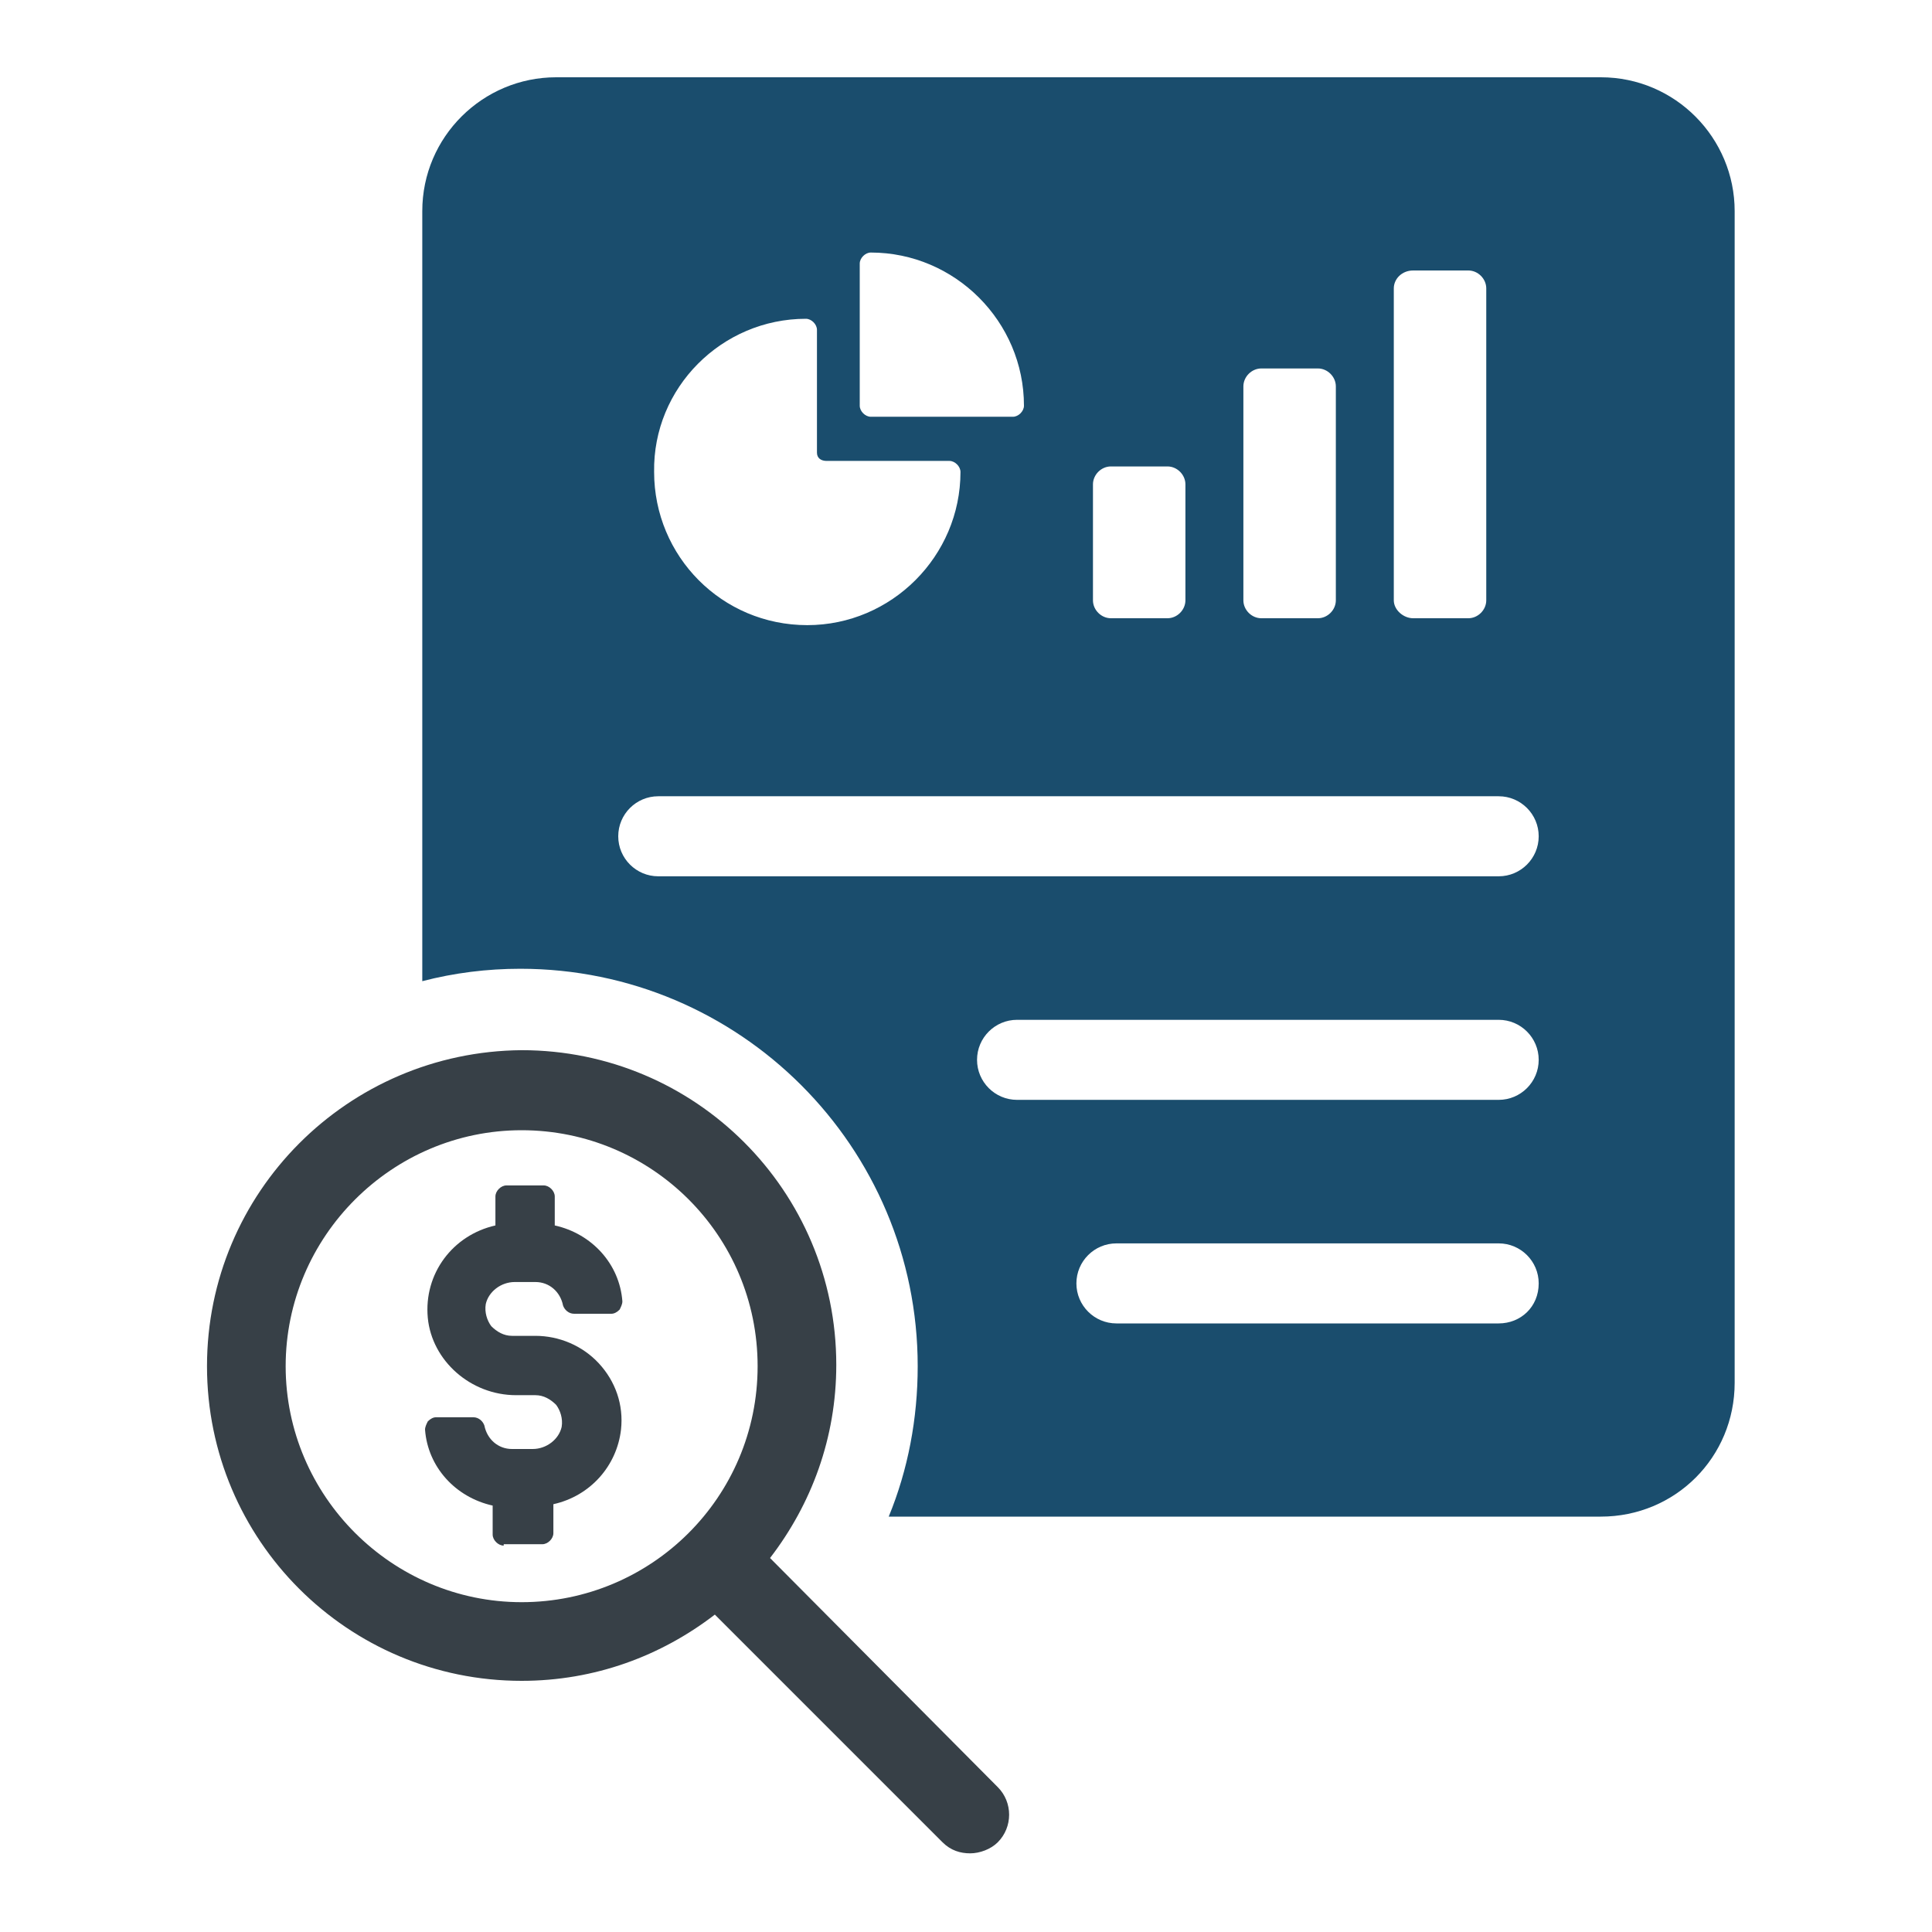
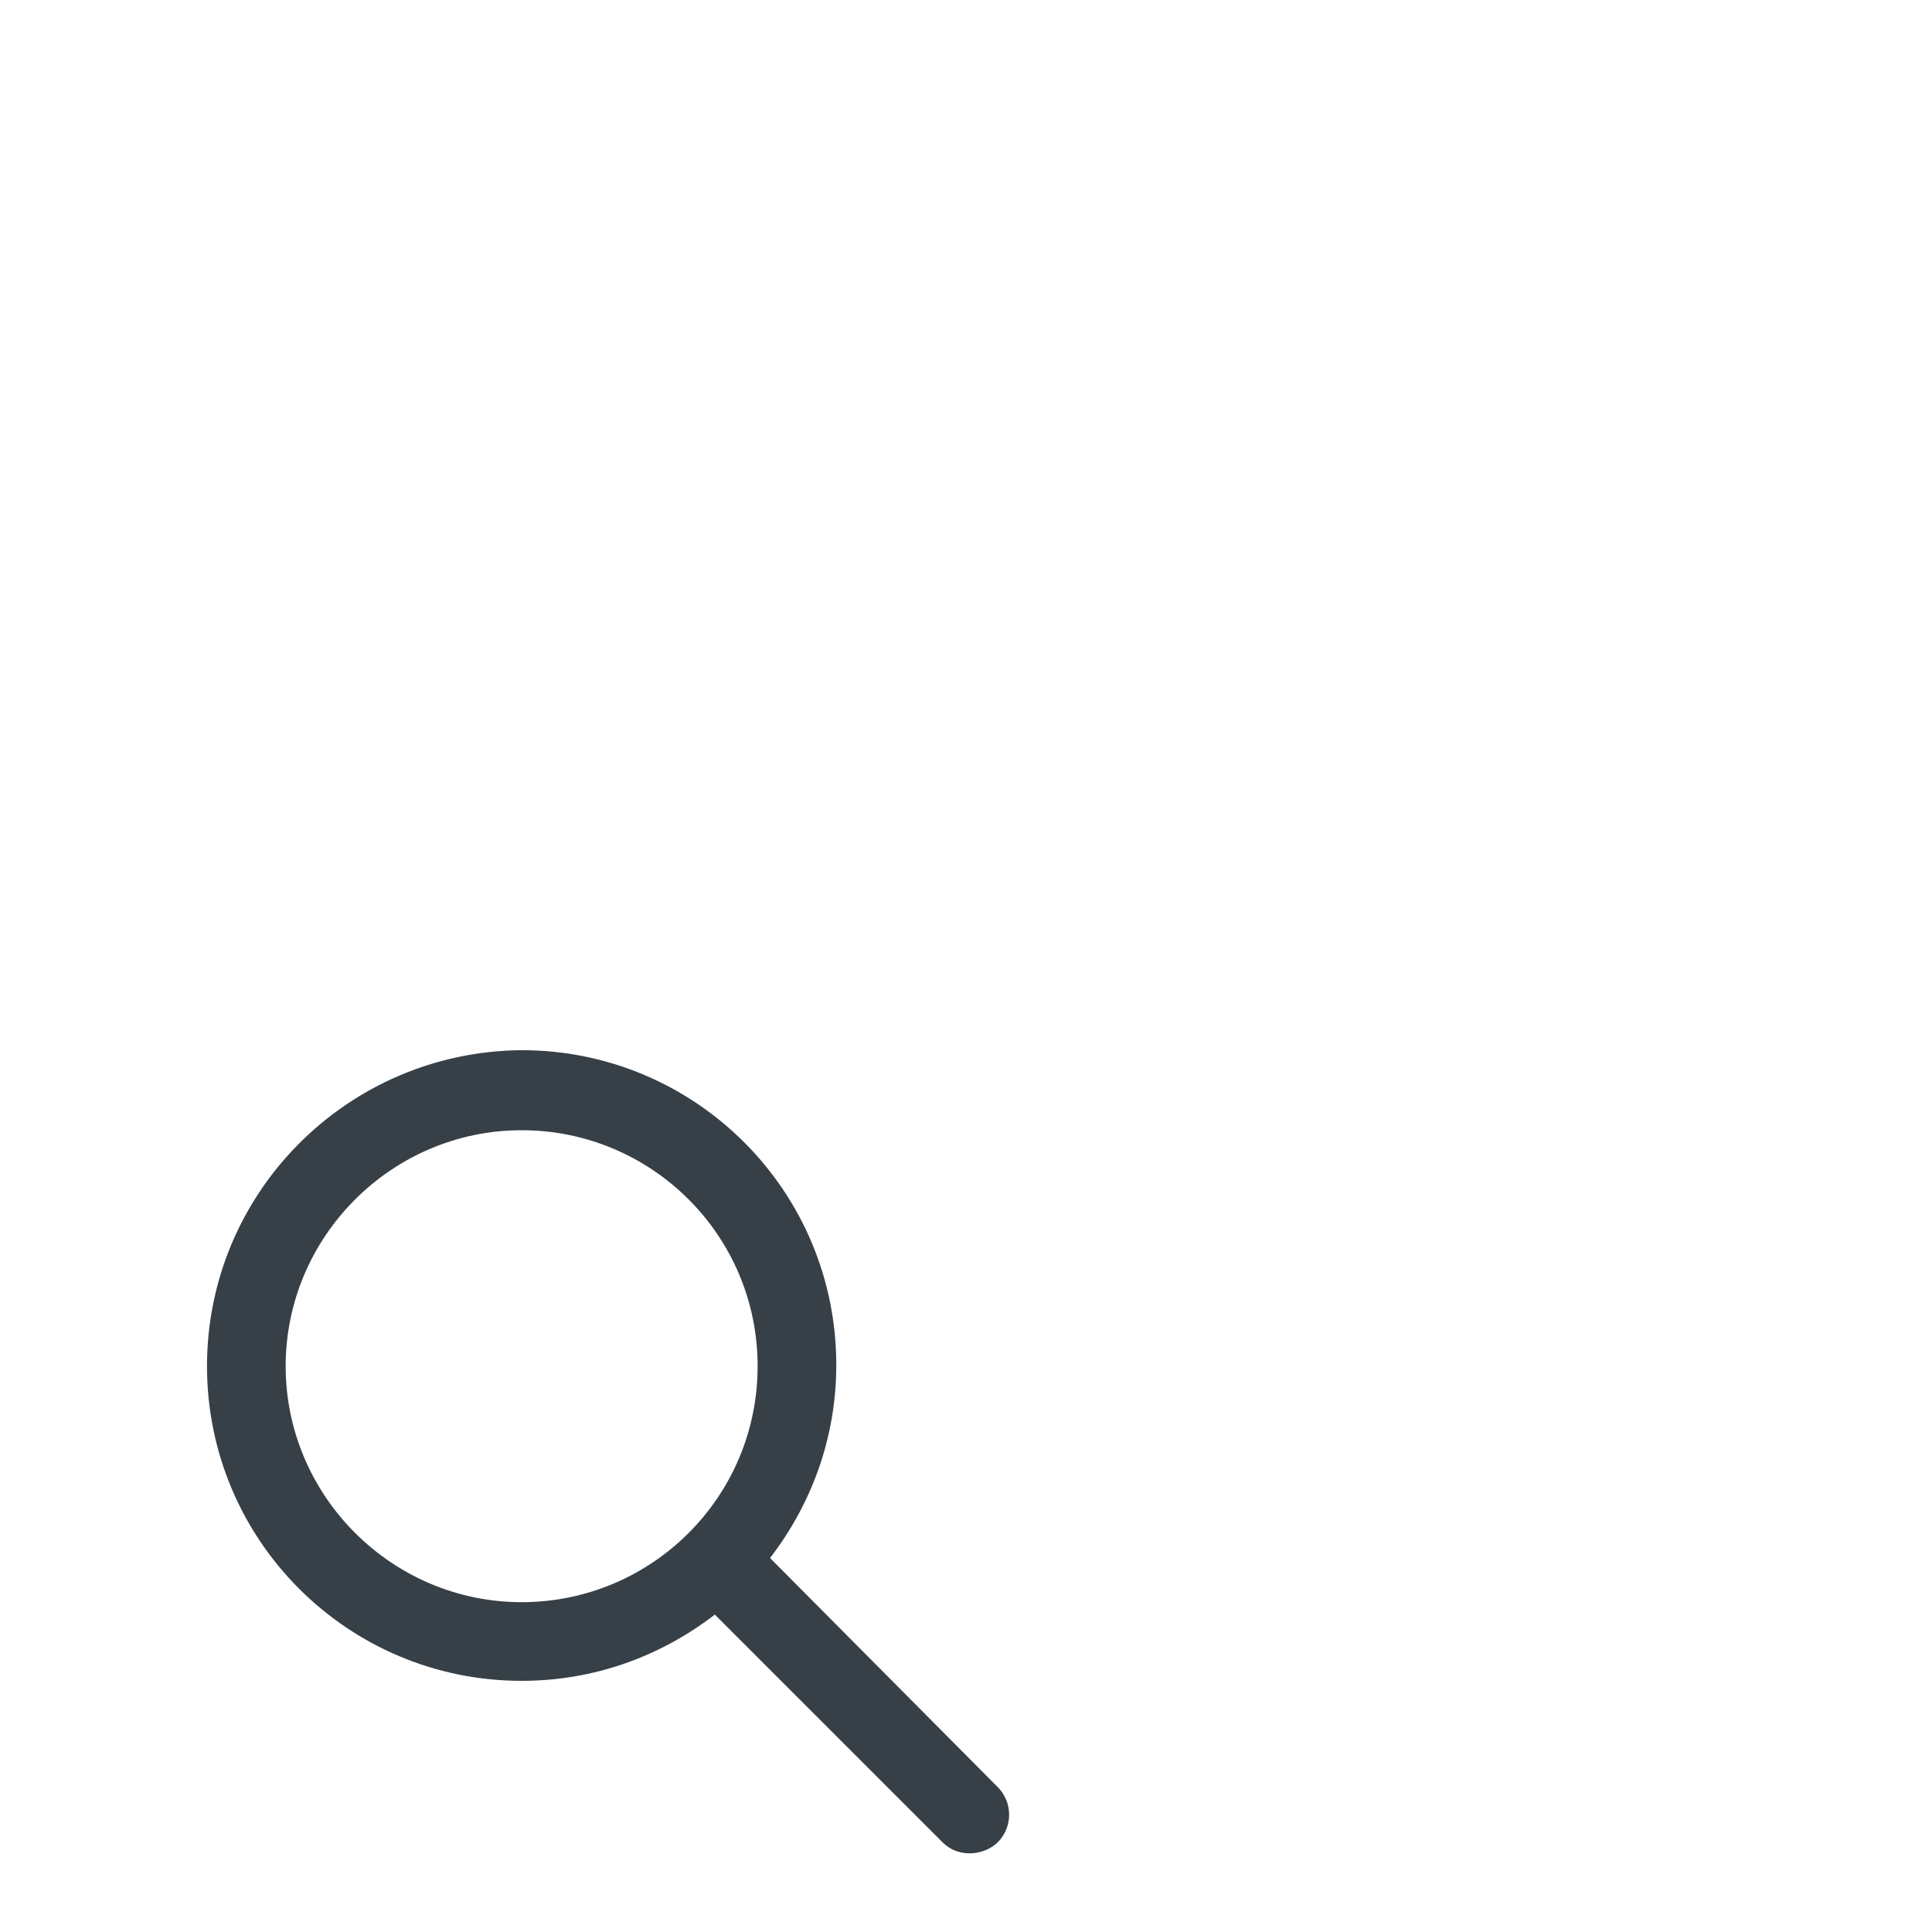
<svg xmlns="http://www.w3.org/2000/svg" version="1.1" id="Layer_1" x="0px" y="0px" viewBox="0 0 140 140" style="enable-background:new 0 0 140 140;" xml:space="preserve">
  <style type="text/css">
	.st0{fill:#1A4D6D;}
	.st1{fill:#374047;}
</style>
-   <path class="st0" d="M116,5.6H40.3c-5.3,0-9.7,4.3-9.7,9.7v55.8c2.3-0.6,4.7-0.9,7.1-0.9c15.9,0,28.8,12.9,28.8,28.8  c0,3.8-0.7,7.5-2.1,10.9H116c5.4,0,9.7-4.3,9.7-9.7V15.3C125.7,10,121.4,5.6,116,5.6z M101,20.9c0-0.7,0.6-1.3,1.4-1.3h4  c0.7,0,1.3,0.6,1.3,1.3v22.6c0,0.7-0.6,1.3-1.3,1.3h-4c-0.7,0-1.4-0.6-1.4-1.3V20.9z M90.1,28c0-0.7,0.6-1.3,1.3-1.3h4.1  c0.7,0,1.3,0.6,1.3,1.3v15.5c0,0.7-0.6,1.3-1.3,1.3h-4.1c-0.7,0-1.3-0.6-1.3-1.3V28z M79.2,35.1c0-0.7,0.6-1.3,1.3-1.3h4.1  c0.7,0,1.3,0.6,1.3,1.3v8.4c0,0.7-0.6,1.3-1.3,1.3h-4.1c-0.7,0-1.3-0.6-1.3-1.3V35.1z M62.3,19.1c0-0.4,0.4-0.8,0.8-0.8  c6.1,0,11.1,5,11.1,11.1c0,0.4-0.4,0.8-0.8,0.8H63.1c-0.4,0-0.8-0.4-0.8-0.8V19.1z M58.4,23.1c0.4,0,0.8,0.4,0.8,0.8v8.9  c0,0.4,0.3,0.6,0.7,0.6h8.9c0.4,0,0.8,0.4,0.8,0.8c0,6.1-5,11.1-11.1,11.1c-6.2,0-11.1-5-11.1-11.1C47.3,28.1,52.3,23.1,58.4,23.1z   M108.6,95.9H80.9c-1.6,0-2.9-1.3-2.9-2.9c0-1.6,1.3-2.9,2.9-2.9h27.7c1.6,0,2.9,1.3,2.9,2.9C111.5,94.7,110.2,95.9,108.6,95.9z   M108.6,79.7H73.7c-1.6,0-2.9-1.3-2.9-2.9c0-1.6,1.3-2.9,2.9-2.9h34.9c1.6,0,2.9,1.3,2.9,2.9C111.5,78.4,110.2,79.7,108.6,79.7z   M108.6,63.5H47.7c-1.6,0-2.9-1.3-2.9-2.9c0-1.6,1.3-2.9,2.9-2.9h60.9c1.6,0,2.9,1.3,2.9,2.9C111.5,62.2,110.2,63.5,108.6,63.5z" />
  <g>
    <path class="st1" d="M55.8,112.9c3-3.9,4.8-8.7,4.8-14c0-12.6-10.2-22.8-22.8-22.8C25.2,76.2,15,86.4,15,99   c0,12.6,10.2,22.8,22.8,22.8c5.3,0,10.1-1.8,14-4.8l16.5,16.5c0.6,0.6,1.3,0.8,2,0.8c0.7,0,1.5-0.3,2-0.8c1.1-1.1,1.1-2.9,0-4   L55.8,112.9z M20.7,99c0-9.4,7.7-17.1,17.1-17.1S54.9,89.5,54.9,99s-7.7,17.1-17.1,17.1S20.7,108.4,20.7,99z" />
  </g>
  <g>
-     <path class="st1" d="M36.5,112c-0.4,0-0.8-0.4-0.8-0.8v-2.1c-2.7-0.6-4.7-2.8-4.9-5.5c0-0.2,0.1-0.4,0.2-0.6   c0.2-0.2,0.4-0.3,0.6-0.3h2.7c0.4,0,0.7,0.3,0.8,0.6c0.2,1,1,1.7,2,1.7h1.5c1,0,1.9-0.7,2.1-1.6c0.1-0.6-0.1-1.2-0.4-1.6   c-0.4-0.4-0.9-0.7-1.5-0.7h-1.4c-3.3,0-6.1-2.5-6.4-5.6c-0.3-3.2,1.8-6,4.9-6.7v-2.1c0-0.4,0.4-0.8,0.8-0.8h2.7   c0.4,0,0.8,0.4,0.8,0.8v2.1c2.7,0.6,4.7,2.8,4.9,5.5c0,0.2-0.1,0.4-0.2,0.6c-0.2,0.2-0.4,0.3-0.6,0.3h-2.7c-0.4,0-0.7-0.3-0.8-0.6   c-0.2-1-1-1.7-2-1.7h-1.5c-1,0-1.9,0.7-2.1,1.6c-0.1,0.6,0.1,1.2,0.4,1.6c0.4,0.4,0.9,0.7,1.5,0.7h1.7c1.7,0,3.4,0.7,4.6,2   c1.2,1.3,1.8,3,1.6,4.8c-0.3,2.6-2.2,4.8-4.9,5.4v2.1c0,0.4-0.4,0.8-0.8,0.8H36.5z" />
-   </g>
+     </g>
</svg>